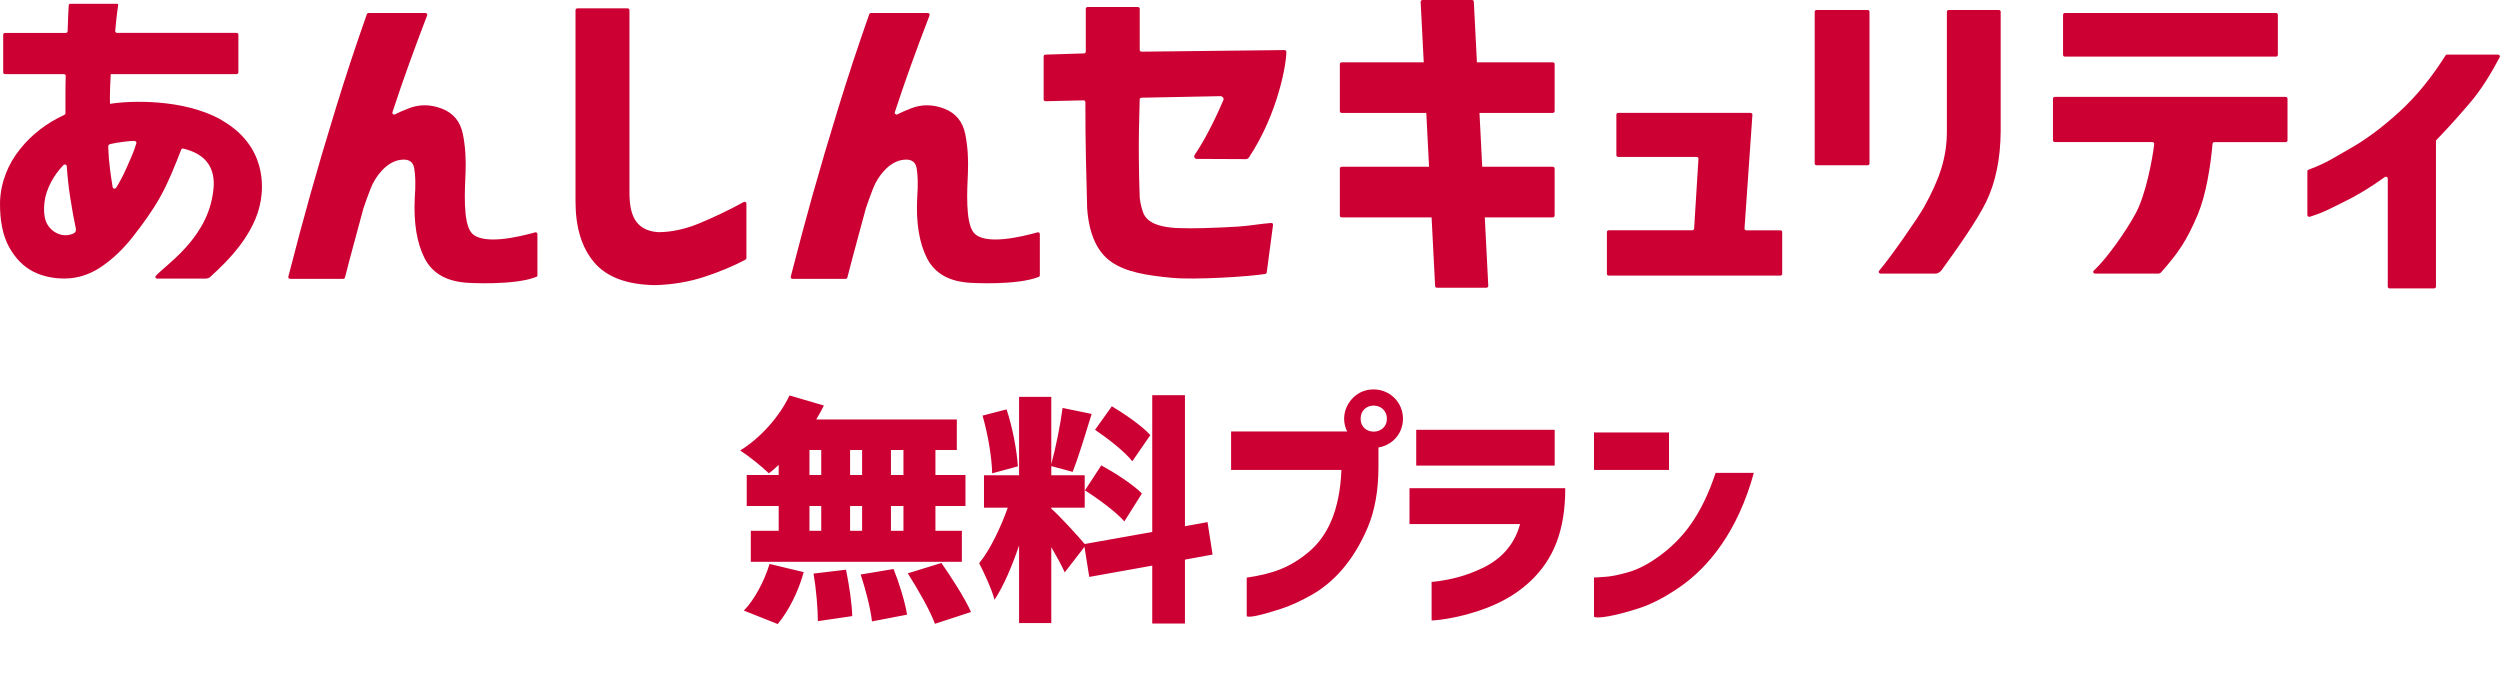
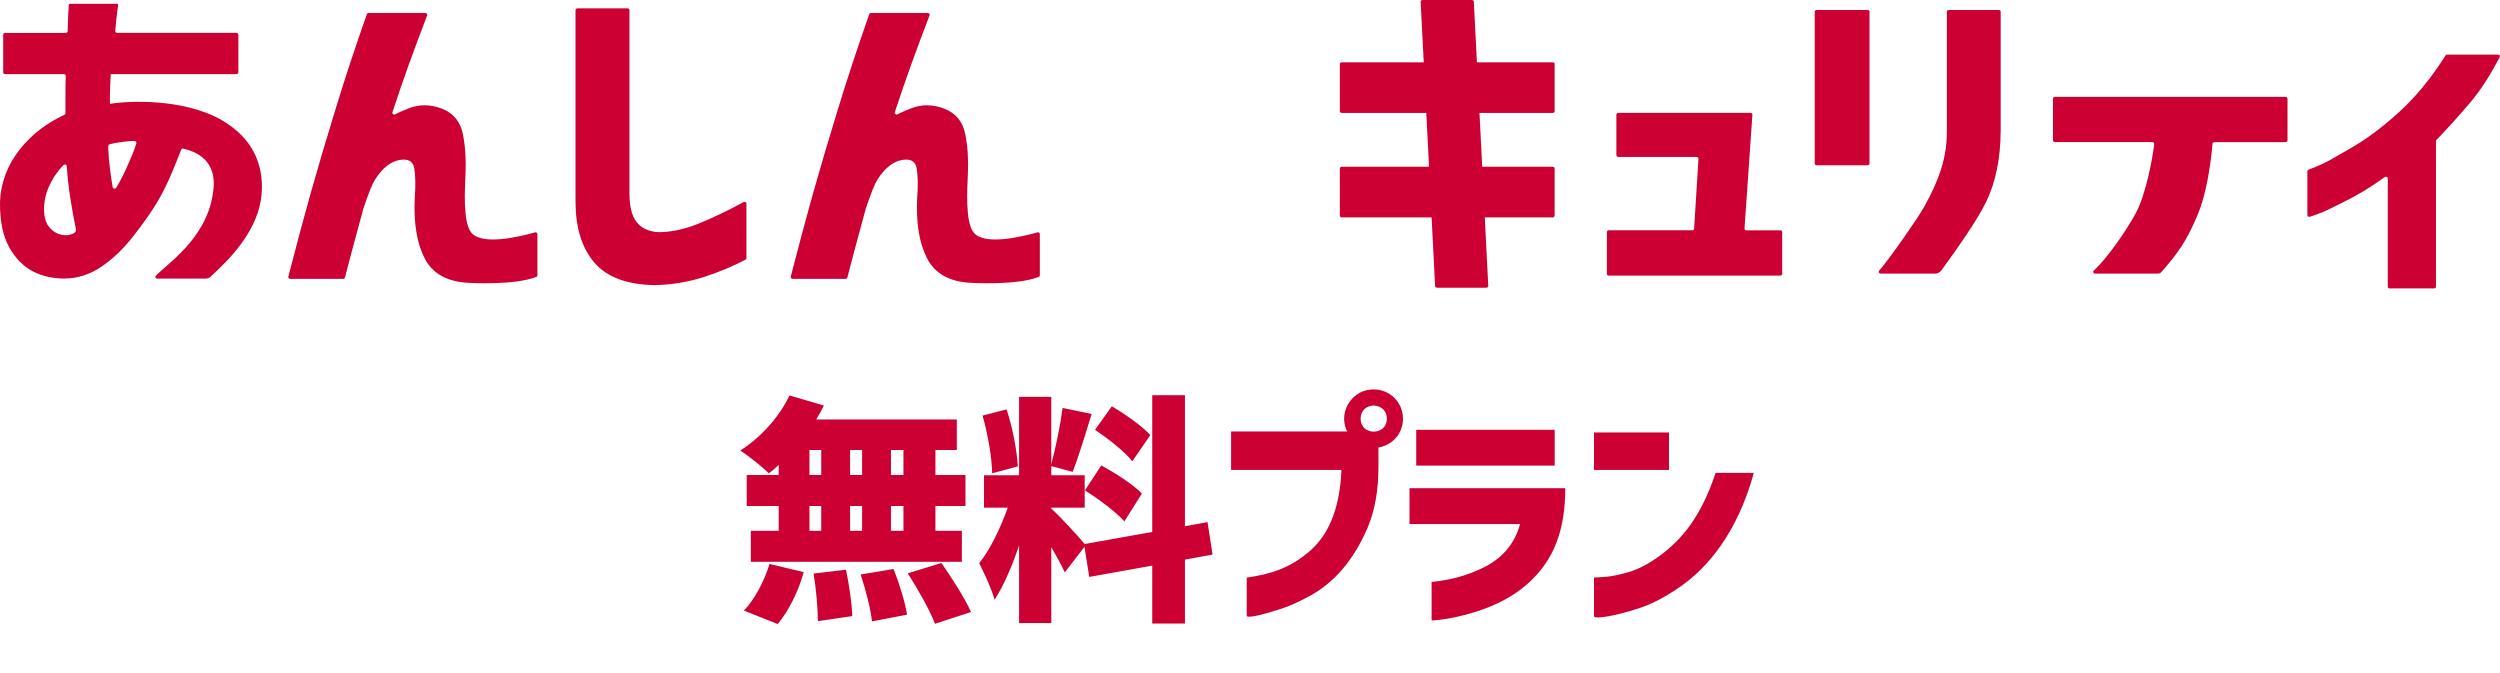
<svg xmlns="http://www.w3.org/2000/svg" width="208" height="56" viewBox="0 0 208 56" fill="none">
  <g clip-path="url(#clip0_4006_23029)">
    <path d="M18.469 10.005C15.222 8.142 10.584 8.395 9.157 8.641C9.108 8.165 9.205 6.217 9.213 6.166H19.676C19.762 6.166 19.833 6.1 19.833 6.022V2.88C19.833 2.799 19.762 2.736 19.676 2.736H9.743C9.65 2.736 9.579 2.658 9.586 2.576C9.642 1.933 9.698 1.407 9.751 1.002C9.803 0.604 9.825 0.476 9.833 0.421C9.84 0.343 9.784 0.316 9.728 0.316H5.849C5.782 0.316 5.726 0.363 5.722 0.425C5.715 0.554 5.7 0.787 5.681 1.111C5.659 1.52 5.644 1.949 5.625 2.596C5.625 2.674 5.554 2.74 5.468 2.74H0.423C0.337 2.74 0.266 2.806 0.266 2.884V6.022C0.266 6.104 0.337 6.166 0.423 6.166H5.311C5.401 6.166 5.472 6.232 5.468 6.314C5.453 6.704 5.446 7.386 5.446 7.779V9.424C5.446 9.479 5.412 9.525 5.36 9.553C3.861 10.246 2.628 11.201 1.656 12.421C0.67 13.653 0.061 15.149 0.001 16.806C-0.018 18.369 0.236 19.62 0.763 20.567C1.29 21.514 1.967 22.192 2.785 22.605C3.603 23.018 4.515 23.174 5.352 23.174C6.429 23.174 7.449 22.851 8.405 22.211C9.362 21.568 10.252 20.723 11.07 19.678C11.888 18.63 12.662 17.573 13.319 16.404C14.059 15.083 14.672 13.481 15.08 12.441C15.106 12.378 15.181 12.347 15.248 12.363C18.211 13.068 17.834 15.379 17.684 16.276C17.068 20.002 13.686 22.106 12.961 22.96C12.882 23.049 12.953 23.182 13.077 23.182H17.086C17.415 23.182 17.58 22.96 17.621 22.921C18.869 21.775 21.242 19.507 21.702 16.65C21.855 15.695 22.258 12.191 18.465 10.013L18.469 10.005ZM6.133 19.413C6.014 19.479 5.775 19.549 5.633 19.565C4.904 19.643 4.276 19.222 3.958 18.7C3.686 18.252 3.607 17.589 3.708 16.782C3.768 16.268 3.951 15.718 4.261 15.13C4.519 14.639 4.859 14.171 5.281 13.731C5.375 13.633 5.547 13.696 5.554 13.82C5.618 14.764 5.719 15.672 5.861 16.549C6.017 17.527 6.152 18.287 6.305 18.988C6.358 19.222 6.26 19.343 6.13 19.417L6.133 19.413ZM10.506 14.015C10.259 14.569 9.971 15.126 9.672 15.613C9.594 15.738 9.396 15.71 9.373 15.566C9.287 15.06 9.216 14.572 9.157 14.109C9.078 13.505 9.026 12.889 9.007 12.304V12.168C9.007 12.043 9.119 12.012 9.145 11.992C9.639 11.864 10.905 11.696 11.212 11.731C11.305 11.743 11.369 11.829 11.346 11.915C11.171 12.542 10.805 13.357 10.509 14.015H10.506Z" fill="#CC0033" />
    <path d="M44.531 19.331C43.193 19.705 40.136 20.438 39.228 19.37C38.499 18.512 38.675 15.769 38.734 14.358C38.779 13.255 38.719 12.187 38.51 11.15C38.301 10.114 37.722 9.412 36.773 9.042C35.823 8.676 34.9 8.664 34.004 9.015C33.506 9.206 33.133 9.373 32.879 9.51C32.755 9.576 32.61 9.463 32.651 9.338C33.151 7.814 33.619 6.462 34.045 5.285C34.493 4.045 34.99 2.713 35.539 1.278C35.577 1.185 35.502 1.083 35.39 1.083H30.67C30.603 1.083 30.539 1.126 30.521 1.185C29.575 3.866 28.708 6.493 27.923 9.058C27.124 11.657 26.425 14.023 25.827 16.151C25.244 18.232 24.627 20.52 23.988 23.022C23.966 23.111 24.041 23.201 24.142 23.201H28.547C28.622 23.201 28.682 23.154 28.701 23.092C28.932 22.188 29.175 21.256 29.437 20.297C29.706 19.3 29.971 18.322 30.229 17.367V17.359C30.409 16.829 30.607 16.279 30.827 15.71C31.047 15.141 31.361 14.635 31.769 14.194C32.176 13.754 32.621 13.469 33.099 13.341C33.899 13.158 34.351 13.372 34.463 13.988C34.572 14.604 34.586 15.434 34.508 16.482C34.407 18.559 34.684 20.227 35.33 21.494C35.98 22.761 37.191 23.439 38.966 23.532C38.966 23.532 42.804 23.766 44.62 23.037C44.68 23.014 44.714 22.959 44.714 22.901V19.471C44.714 19.378 44.62 19.304 44.523 19.331H44.531Z" fill="#CC0033" />
    <path d="M86.328 19.331C84.99 19.705 81.933 20.438 81.025 19.37C80.296 18.512 80.472 15.769 80.531 14.358C80.576 13.255 80.517 12.187 80.307 11.15C80.098 10.114 79.519 9.412 78.57 9.042C77.62 8.676 76.697 8.664 75.8 9.015C75.303 9.206 74.93 9.373 74.676 9.51C74.552 9.576 74.407 9.463 74.448 9.338C74.948 7.814 75.416 6.462 75.842 5.285C76.29 4.045 76.787 2.713 77.34 1.278C77.377 1.185 77.303 1.083 77.191 1.083H72.471C72.404 1.083 72.34 1.126 72.321 1.185C71.376 3.866 70.509 6.493 69.724 9.058C68.924 11.657 68.226 14.023 67.628 16.151C67.045 18.232 66.428 20.52 65.789 23.022C65.767 23.111 65.841 23.201 65.942 23.201H70.348C70.423 23.201 70.483 23.154 70.501 23.092C70.733 22.188 70.976 21.256 71.238 20.297C71.507 19.3 71.772 18.322 72.03 17.367V17.359C72.209 16.829 72.407 16.279 72.628 15.71C72.848 15.141 73.162 14.635 73.57 14.194C73.977 13.754 74.422 13.469 74.9 13.341C75.7 13.158 76.152 13.372 76.264 13.988C76.372 14.604 76.387 15.434 76.309 16.482C76.208 18.559 76.484 20.227 77.131 21.494C77.781 22.761 78.992 23.439 80.767 23.532C80.767 23.532 84.601 23.766 86.421 23.037C86.481 23.014 86.514 22.959 86.514 22.901V19.471C86.514 19.378 86.421 19.304 86.324 19.331H86.328Z" fill="#CC0033" />
-     <path d="M61.863 16.813C60.745 17.441 59.191 18.174 58.103 18.614C56.938 19.082 55.824 19.316 54.766 19.316C53.948 19.261 53.343 18.976 52.954 18.462C52.565 17.948 52.371 17.148 52.371 16.065V0.838C52.371 0.756 52.3 0.694 52.214 0.694H48.04C47.954 0.694 47.883 0.76 47.883 0.838V16.755C47.883 18.922 48.402 20.617 49.441 21.837C50.48 23.057 52.165 23.688 54.501 23.723C55.94 23.684 57.304 23.458 58.6 23.034C59.864 22.62 61.007 22.145 62.023 21.603C62.072 21.576 62.102 21.529 62.102 21.475V16.938C62.102 16.825 61.971 16.755 61.867 16.813H61.863Z" fill="#CC0033" />
+     <path d="M61.863 16.813C60.745 17.441 59.191 18.174 58.103 18.614C56.938 19.082 55.824 19.316 54.766 19.316C53.948 19.261 53.343 18.976 52.954 18.462C52.565 17.948 52.371 17.148 52.371 16.065V0.838C52.371 0.756 52.3 0.694 52.214 0.694H48.04C47.954 0.694 47.883 0.76 47.883 0.838V16.755C47.883 18.922 48.402 20.617 49.441 21.837C50.48 23.057 52.165 23.688 54.501 23.723C55.94 23.684 57.304 23.458 58.6 23.034C59.864 22.62 61.007 22.145 62.023 21.603C62.072 21.576 62.102 21.529 62.102 21.475V16.938C62.102 16.825 61.971 16.755 61.867 16.813H61.863" fill="#CC0033" />
    <path d="M148.118 19.163H145.3C145.211 19.163 145.136 19.093 145.143 19.007L145.801 9.548C145.809 9.467 145.734 9.393 145.644 9.393H134.639C134.553 9.393 134.482 9.459 134.482 9.537V12.912C134.482 12.994 134.553 13.056 134.639 13.056H141.156C141.246 13.056 141.321 13.126 141.313 13.212L140.951 19.023C140.947 19.101 140.876 19.159 140.794 19.159H133.85C133.764 19.159 133.693 19.226 133.693 19.304V22.788C133.693 22.87 133.764 22.932 133.85 22.932H148.122C148.208 22.932 148.279 22.866 148.279 22.788V19.304C148.279 19.222 148.208 19.159 148.122 19.159L148.118 19.163Z" fill="#CC0033" />
    <path d="M155.387 0.83H151.141C151.055 0.83 150.984 0.896 150.984 0.974V13.606C150.984 13.688 151.055 13.75 151.141 13.75H155.387C155.472 13.75 155.543 13.684 155.543 13.606V0.974C155.543 0.892 155.472 0.83 155.387 0.83Z" fill="#CC0033" />
    <path d="M166.304 0.83H162.137C162.051 0.83 161.98 0.896 161.98 0.974V10.913C161.98 13.111 161.378 14.896 160.074 17.238C159.566 18.15 157.249 21.478 156.341 22.527C156.259 22.62 156.334 22.761 156.464 22.761H161.061C161.293 22.761 161.502 22.531 161.532 22.488C162.806 20.73 164.495 18.353 165.261 16.766C166.038 15.161 166.438 13.208 166.457 10.913V0.974C166.457 0.892 166.386 0.83 166.3 0.83H166.304Z" fill="#CC0033" />
    <path d="M190.168 8.06H170.964C170.878 8.06 170.807 8.126 170.807 8.204V11.676C170.807 11.758 170.878 11.82 170.964 11.82H179.069C179.163 11.82 179.241 11.895 179.23 11.98C179.077 13.337 178.509 16.209 177.72 17.69C176.89 19.245 175.295 21.509 174.2 22.519C174.099 22.608 174.174 22.764 174.312 22.764H179.547C179.689 22.764 179.76 22.702 179.794 22.667C181.225 21.061 181.962 19.974 182.843 17.877C183.539 16.225 183.916 13.863 184.084 11.957C184.092 11.883 184.159 11.824 184.237 11.824H190.164C190.25 11.824 190.321 11.758 190.321 11.68V8.208C190.321 8.126 190.25 8.063 190.164 8.063L190.168 8.06Z" fill="#CC0033" />
-     <path d="M171.803 4.712H189.36C189.446 4.712 189.517 4.646 189.517 4.568V1.224C189.517 1.142 189.446 1.08 189.36 1.08H171.803C171.717 1.08 171.646 1.146 171.646 1.224V4.568C171.646 4.65 171.717 4.712 171.803 4.712Z" fill="#CC0033" />
    <path d="M129.188 5.184H122.88L122.622 0.144C122.622 0.062 122.551 0 122.465 0H118.354C118.268 0 118.197 0.066 118.197 0.144L118.455 5.184H111.632C111.546 5.184 111.475 5.25 111.475 5.328V9.252C111.475 9.334 111.546 9.397 111.632 9.397H118.668L118.896 13.875H111.632C111.546 13.875 111.475 13.941 111.475 14.019V17.944C111.475 18.025 111.546 18.088 111.632 18.088H119.109L119.401 23.793C119.401 23.875 119.472 23.938 119.558 23.938H123.668C123.754 23.938 123.825 23.871 123.825 23.793L123.534 18.088H129.188C129.274 18.088 129.345 18.021 129.345 17.944V14.019C129.345 13.937 129.274 13.875 129.188 13.875H123.321L123.093 9.397H129.188C129.274 9.397 129.345 9.33 129.345 9.252V5.328C129.345 5.246 129.274 5.184 129.188 5.184Z" fill="#CC0033" />
    <path d="M207.84 4.541H203.602C203.546 4.541 203.494 4.568 203.468 4.615C202.283 6.493 200.986 8.072 199.577 9.35C198.15 10.644 196.778 11.661 195.459 12.394C194.166 13.115 193.725 13.489 192.07 14.12C192.01 14.144 191.973 14.194 191.973 14.253V17.897C191.973 17.998 192.085 18.068 192.186 18.033C193.538 17.593 193.755 17.398 194.906 16.848C196.035 16.307 197.201 15.605 198.408 14.736C198.512 14.662 198.662 14.724 198.662 14.845V23.852C198.662 23.934 198.733 23.996 198.819 23.996H202.515C202.601 23.996 202.672 23.93 202.672 23.852V11.739C202.672 11.704 202.687 11.669 202.709 11.645C203.557 10.772 204.488 9.744 205.5 8.559C206.476 7.417 207.302 6.037 207.978 4.755C208.03 4.657 207.952 4.544 207.832 4.544L207.84 4.541Z" fill="#CC0033" />
-     <path d="M99.396 12.9C99.302 13.04 99.392 13.22 99.571 13.22L103.652 13.239C103.753 13.239 103.85 13.189 103.903 13.111C106.365 9.412 107.049 5.176 107.023 4.306C107.023 4.225 106.948 4.162 106.858 4.166L94.99 4.299C94.9 4.299 94.825 4.236 94.825 4.154V0.729C94.825 0.647 94.754 0.584 94.668 0.584H90.494C90.408 0.584 90.337 0.651 90.337 0.729V4.299C90.337 4.377 90.27 4.443 90.184 4.443L86.985 4.544C86.899 4.544 86.832 4.61 86.832 4.688V8.278C86.832 8.36 86.907 8.426 86.993 8.422L90.143 8.348C90.233 8.348 90.304 8.414 90.304 8.496C90.304 10.125 90.319 11.938 90.349 13.212C90.378 14.525 90.412 15.909 90.453 17.359C90.614 19.506 91.29 20.991 92.49 21.809C93.686 22.628 95.382 22.92 97.55 23.119C99.411 23.291 103.861 23.022 105.248 22.796C105.33 22.784 105.394 22.729 105.394 22.651L105.92 18.695C105.92 18.61 105.846 18.54 105.752 18.551C105.614 18.563 105.39 18.586 105.083 18.618C104.545 18.672 103.835 18.801 102.957 18.855C102.079 18.91 101.13 18.953 100.113 18.98C99.097 19.007 99.007 18.996 98.028 18.976C97.012 18.941 96.305 18.746 95.917 18.544C95.528 18.341 95.263 18.068 95.124 17.717C94.986 17.37 94.885 16.95 94.825 16.455C94.825 16.451 94.825 16.447 94.825 16.443C94.784 15.453 94.762 14.323 94.751 13.048C94.74 11.805 94.766 9.926 94.822 8.274C94.822 8.196 94.889 8.134 94.975 8.13L101.515 8.001C101.758 7.997 101.836 8.212 101.791 8.313C101.507 8.979 100.543 11.193 99.392 12.9H99.396Z" fill="#CC0033" />
  </g>
  <path d="M75.167 37.44H74.127V39.52H75.167V37.44ZM61.587 37.48C63.267 36.44 64.847 34.68 65.687 32.9L68.547 33.74C68.347 34.14 68.147 34.52 67.907 34.9H79.607V37.44H77.827V39.52H80.327V42.1H77.827V44.16H80.027V46.74H62.467V44.16H64.787V42.1H62.127V39.52H64.787V38.68C64.507 38.94 64.247 39.18 63.967 39.38C63.427 38.84 62.267 37.92 61.587 37.48ZM61.887 50.8C62.727 49.96 63.587 48.38 64.027 46.92L66.867 47.6C66.447 49.16 65.627 50.82 64.707 51.92L61.887 50.8ZM67.347 44.16H68.327V42.1H67.347V44.16ZM67.347 39.52H68.327V37.44H67.347V39.52ZM67.687 47.72L70.387 47.4C70.647 48.64 70.887 50.26 70.907 51.26L68.047 51.68C68.047 50.68 67.907 49 67.687 47.72ZM70.727 44.16H71.727V42.1H70.727V44.16ZM70.727 39.52H71.727V37.44H70.727V39.52ZM71.607 47.8L74.347 47.34C74.827 48.54 75.307 50.12 75.467 51.14L72.547 51.7C72.447 50.7 72.027 49.06 71.607 47.8ZM74.127 44.16H75.167V42.1H74.127V44.16ZM75.527 47.7L78.327 46.84C79.187 48.08 80.287 49.78 80.787 50.92L77.787 51.9C77.387 50.8 76.367 49.02 75.527 47.7ZM94.207 38.38C93.607 37.6 92.207 36.5 91.107 35.76L92.507 33.8C93.607 34.46 95.047 35.46 95.707 36.2L94.207 38.38ZM81.467 46.86C82.387 45.74 83.267 43.86 83.847 42.24H81.867V39.54H84.787V33.02H87.467V38.62C87.827 37.3 88.227 35.34 88.407 33.94L90.827 34.44C90.307 36.12 89.727 38.04 89.247 39.26L87.467 38.78V39.54H90.247V42.24H87.467V42.32C88.067 42.82 89.727 44.64 90.247 45.26L95.867 44.26V32.88H98.587V43.78L100.467 43.44L100.887 46.14L98.587 46.56V51.88H95.867V47.06L90.627 48L90.227 45.5L88.587 47.62C88.327 47.04 87.907 46.28 87.467 45.52V51.84H84.787V45.38C84.207 47.1 83.507 48.74 82.747 49.9C82.507 49 81.887 47.68 81.467 46.86ZM81.747 34.58L83.747 34.06C84.247 35.56 84.607 37.5 84.687 38.8L82.547 39.38C82.527 38.08 82.187 36.08 81.747 34.58ZM90.267 40.8L91.627 38.72C92.767 39.34 94.287 40.32 95.007 41.06L93.547 43.38C92.887 42.62 91.407 41.52 90.267 40.8ZM111.607 39.1H102.427V35.9H112.407L114.687 36.58V38.84C114.687 40.8 114.387 42.48 113.787 43.9C112.587 46.72 110.907 48.5 109.087 49.52C108.187 50.02 107.327 50.42 106.507 50.68C105.127 51.12 103.907 51.44 103.727 51.26V48.06C105.867 47.74 107.307 47.24 108.867 45.94C110.427 44.64 111.467 42.52 111.607 39.1ZM115.387 34.84C115.387 33.4 113.207 33.36 113.207 34.84C113.207 36.28 115.387 36.26 115.387 34.84ZM112.567 33.1C113.027 32.64 113.607 32.4 114.287 32.4C115.647 32.4 116.727 33.48 116.727 34.84C116.727 36.2 115.647 37.26 114.287 37.26C113.607 37.26 113.027 37.02 112.567 36.56C111.587 35.58 111.587 34.1 112.567 33.1ZM126.47 43.6H117.27V40.62H130.23C130.23 42.36 129.99 43.88 129.49 45.16C128.51 47.72 126.49 49.3 124.63 50.18C122.27 51.3 119.73 51.62 119.11 51.62V48.4C119.13 48.42 119.35 48.4 119.77 48.34C120.19 48.28 120.73 48.18 121.39 48C122.05 47.82 122.73 47.56 123.43 47.22C124.85 46.52 125.99 45.38 126.47 43.6ZM117.83 35.76H129.35V38.74H117.83V35.76ZM142.74 39.34H145.92C144.58 44.22 142.16 47.18 139.76 48.84C138.54 49.68 137.4 50.28 136.32 50.62C134.48 51.22 132.84 51.52 132.62 51.3V48.04C132.64 48.06 132.9 48.04 133.44 48C133.98 47.98 134.66 47.84 135.5 47.6C136.32 47.36 137.2 46.9 138.12 46.22C139.96 44.86 141.54 42.96 142.74 39.34ZM132.62 35.98H138.86V39.1H132.62V35.98Z" fill="#CC0033" />
  <defs>
    <clipPath id="clip0_4006_23029">
      <rect width="208" height="24" fill="white" />
    </clipPath>
  </defs>
</svg>